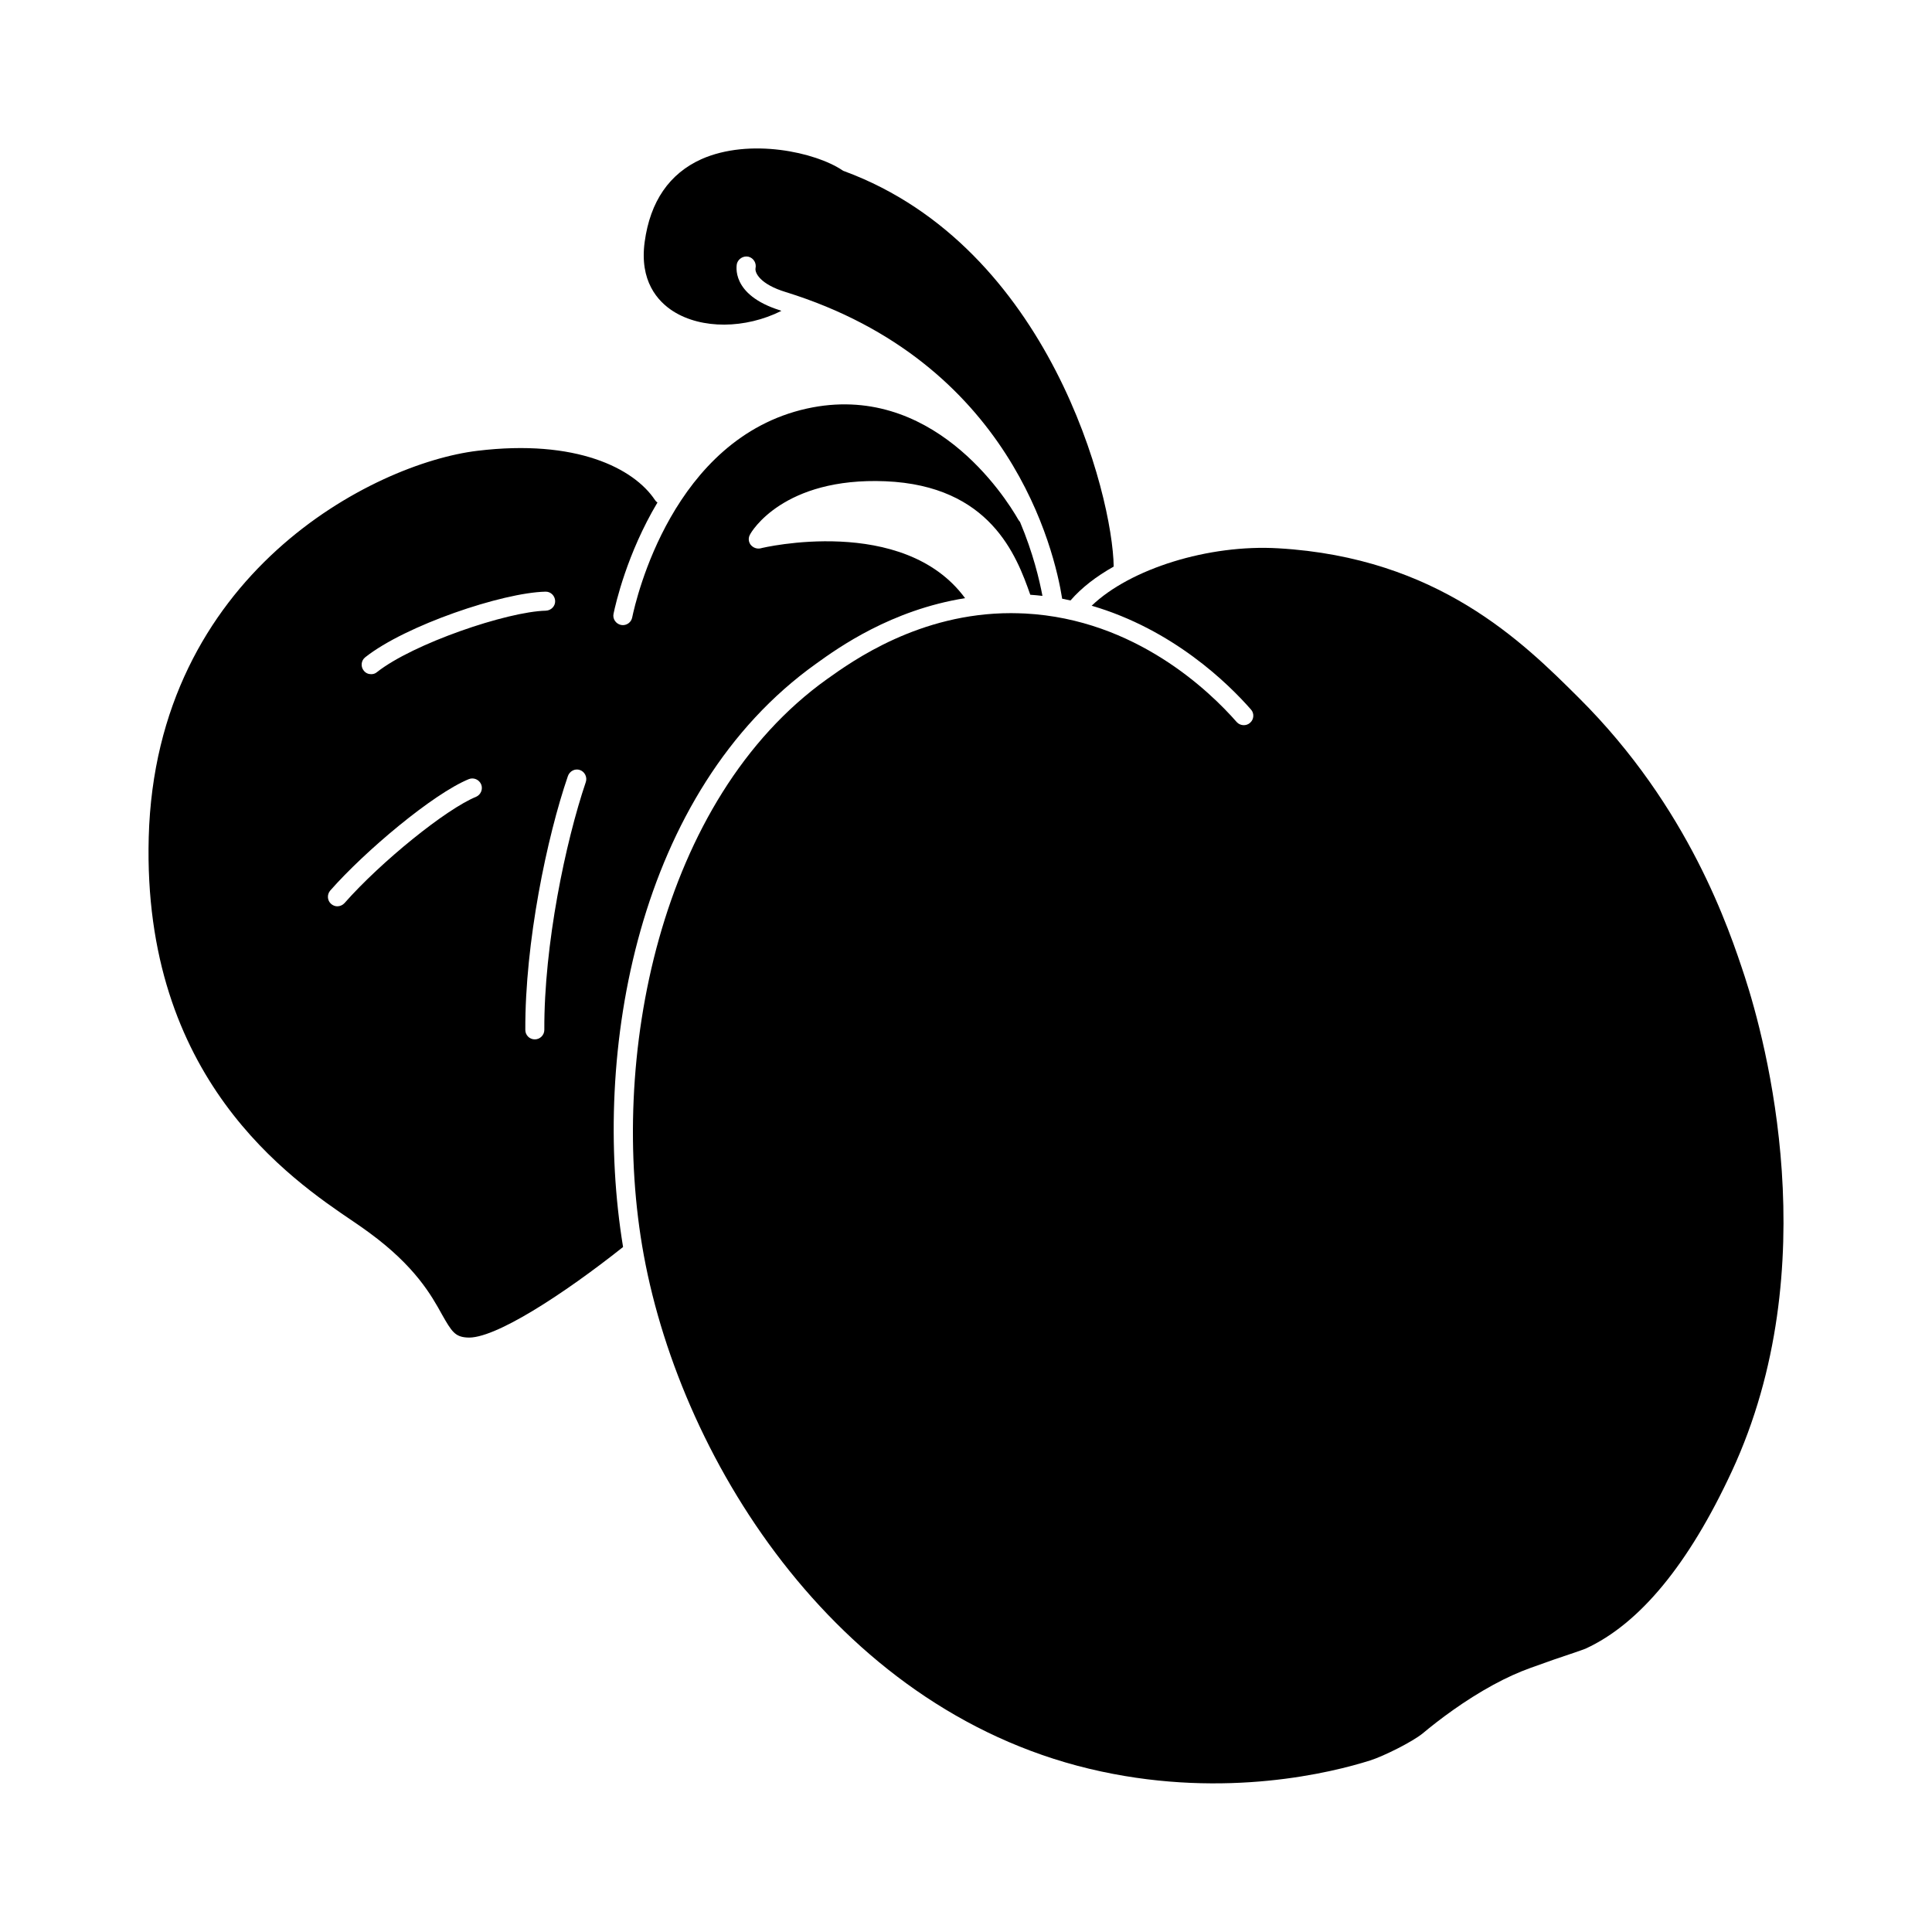
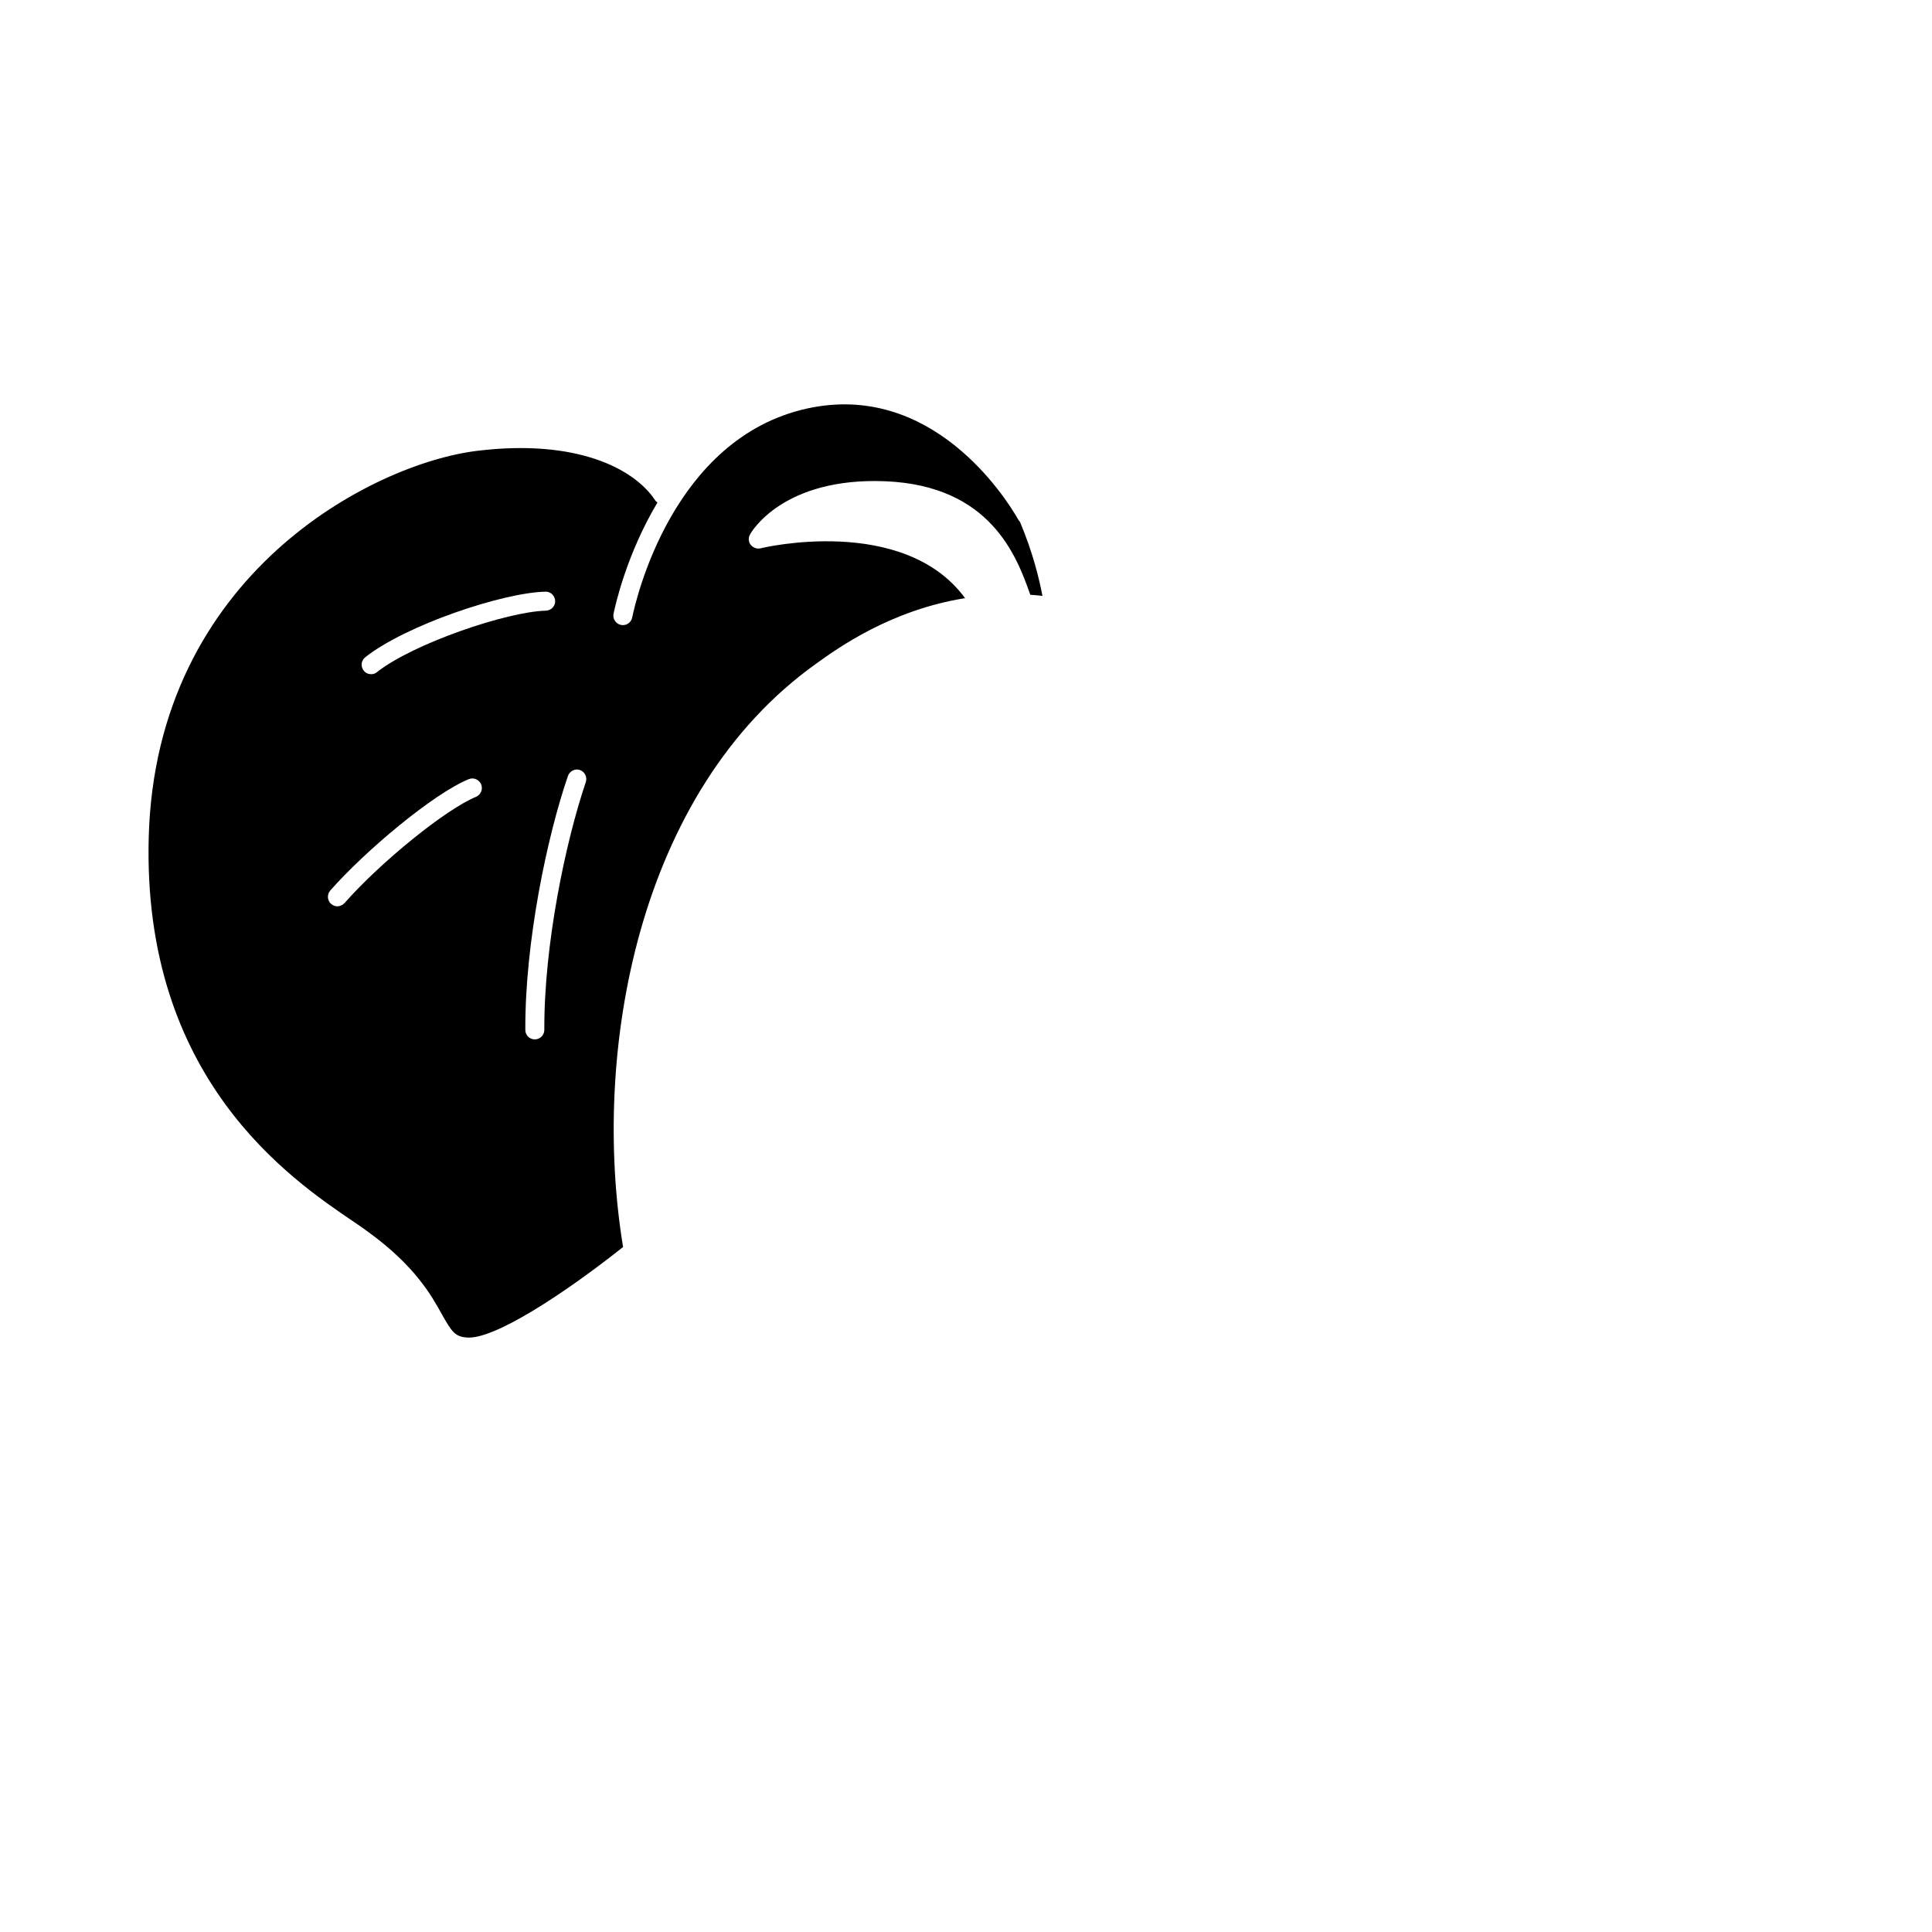
<svg xmlns="http://www.w3.org/2000/svg" fill="#000000" width="800px" height="800px" version="1.1" viewBox="144 144 512 512">
  <g>
-     <path d="m602.93 533.96c-11.387 24.535-24.383 40.355-38.742 46.953-0.352 0.152-1.512 0.555-3.273 1.16-2.769 0.906-6.852 2.316-11.285 3.93-3.223 1.16-6.449 2.621-9.875 4.484-7.609 4.133-14.41 9.27-18.742 12.898-2.719 2.215-10.379 6.047-13.906 7.152-10.328 3.273-38.039 10.078-71.289 2.922-68.719-14.711-110.99-81.215-121.21-136.84-9.523-51.793 4.082-120.86 48.566-152.65 6.852-4.887 24.484-17.48 48.77-17.48 1.258 0 2.519 0.051 3.777 0.102 29.172 1.562 48.871 20.605 56.023 28.766 0.906 1.008 2.519 1.109 3.527 0.203 1.059-0.906 1.16-2.519 0.25-3.527-6.047-6.902-20.656-21.211-42.219-27.508 10.176-9.773 30.984-16.324 49.523-15.215 42.219 2.469 64.738 24.836 79.602 39.648 29.27 29.121 39.852 61.465 43.934 73.809 5.543 17.031 21.816 76.832-3.426 131.19z" />
-     <path d="m439.14 294.15c-4.586 2.57-8.516 5.594-11.438 8.969-0.754-0.152-1.461-0.301-2.215-0.453-2.016-12.746-13.652-62.773-73.254-81.266-6.801-2.066-8.211-5.09-8.012-6.297 0.301-1.359-0.504-2.719-1.863-3.074-1.359-0.301-2.719 0.555-3.074 1.863-0.051 0.352-1.762 8.211 11.438 12.344 0.152 0.051 0.203 0.102 0.352 0.152-9.574 4.785-21.109 4.887-28.668 0.102-4.18-2.672-8.969-8.062-7.559-18.391 1.461-10.73 6.551-18.086 15.012-21.914 12.848-5.691 30.277-1.863 37.434 2.973 0.152 0.102 0.352 0.203 0.555 0.25 54.363 20.152 71.043 85.902 71.293 104.74z" />
    <path d="m414.31 282.31c-0.152-0.203-0.352-0.402-0.453-0.605-3.527-6.195-23.074-36.727-56.074-29.422-35.52 7.91-45.242 50.531-46.25 55.367-0.25 1.211-1.309 2.016-2.469 2.016-0.152 0-0.352-0.051-0.504-0.051-1.359-0.301-2.266-1.613-1.965-2.973 0.555-2.672 3.578-15.973 11.637-29.473-0.25-0.152-0.504-0.402-0.656-0.656-5.594-8.414-20.906-16.223-47.055-13.047-27.609 3.324-85.246 32.746-87.109 102.43-1.715 63.883 37.535 90.535 54.312 101.87 1.613 1.109 3.023 2.066 4.082 2.871 12.191 8.918 16.523 16.625 19.348 21.766 2.519 4.434 3.426 5.844 6.551 6.047 7.106 0.656 25.746-11.539 41.414-23.98-8.465-51.488 3.777-120.76 51.137-154.57 5.996-4.332 19.949-14.258 39.5-17.383-16.324-22.219-53.809-13.352-54.211-13.199-0.957 0.203-1.965-0.152-2.621-0.957-0.605-0.805-0.656-1.863-0.152-2.719 0.301-0.656 8.766-15.215 35.871-14.105 27.762 1.16 34.762 19.699 38.391 30.078 1.109 0.102 2.168 0.152 3.223 0.301-0.809-4.285-2.473-11.34-5.945-19.602zm-173.52 35.871c10.68-8.465 36.375-17.129 47.762-17.383 1.359-0.051 2.519 1.059 2.57 2.469 0.051 1.359-1.059 2.519-2.469 2.57-10.277 0.25-35.164 8.715-44.738 16.273-0.453 0.402-1.008 0.555-1.562 0.555-0.754 0-1.461-0.301-1.965-0.957-0.855-1.059-0.703-2.668 0.402-3.527zm29.375 36.98c-7.91 3.223-25.191 17.18-34.863 28.164-0.504 0.555-1.211 0.855-1.914 0.855-0.555 0-1.16-0.203-1.664-0.656-1.008-0.906-1.109-2.469-0.203-3.527 9.219-10.48 27.258-25.645 36.727-29.523 1.258-0.504 2.719 0.102 3.273 1.41 0.508 1.262-0.098 2.723-1.355 3.277zm29.07-3.879c-5.34 15.77-11.082 43.023-10.984 65.645 0 1.41-1.16 2.519-2.519 2.519-1.41 0-2.519-1.109-2.519-2.519-0.102-23.176 5.742-51.137 11.285-67.258 0.453-1.309 1.863-2.066 3.176-1.613 1.309 0.457 2.016 1.918 1.562 3.227z" />
  </g>
</svg>